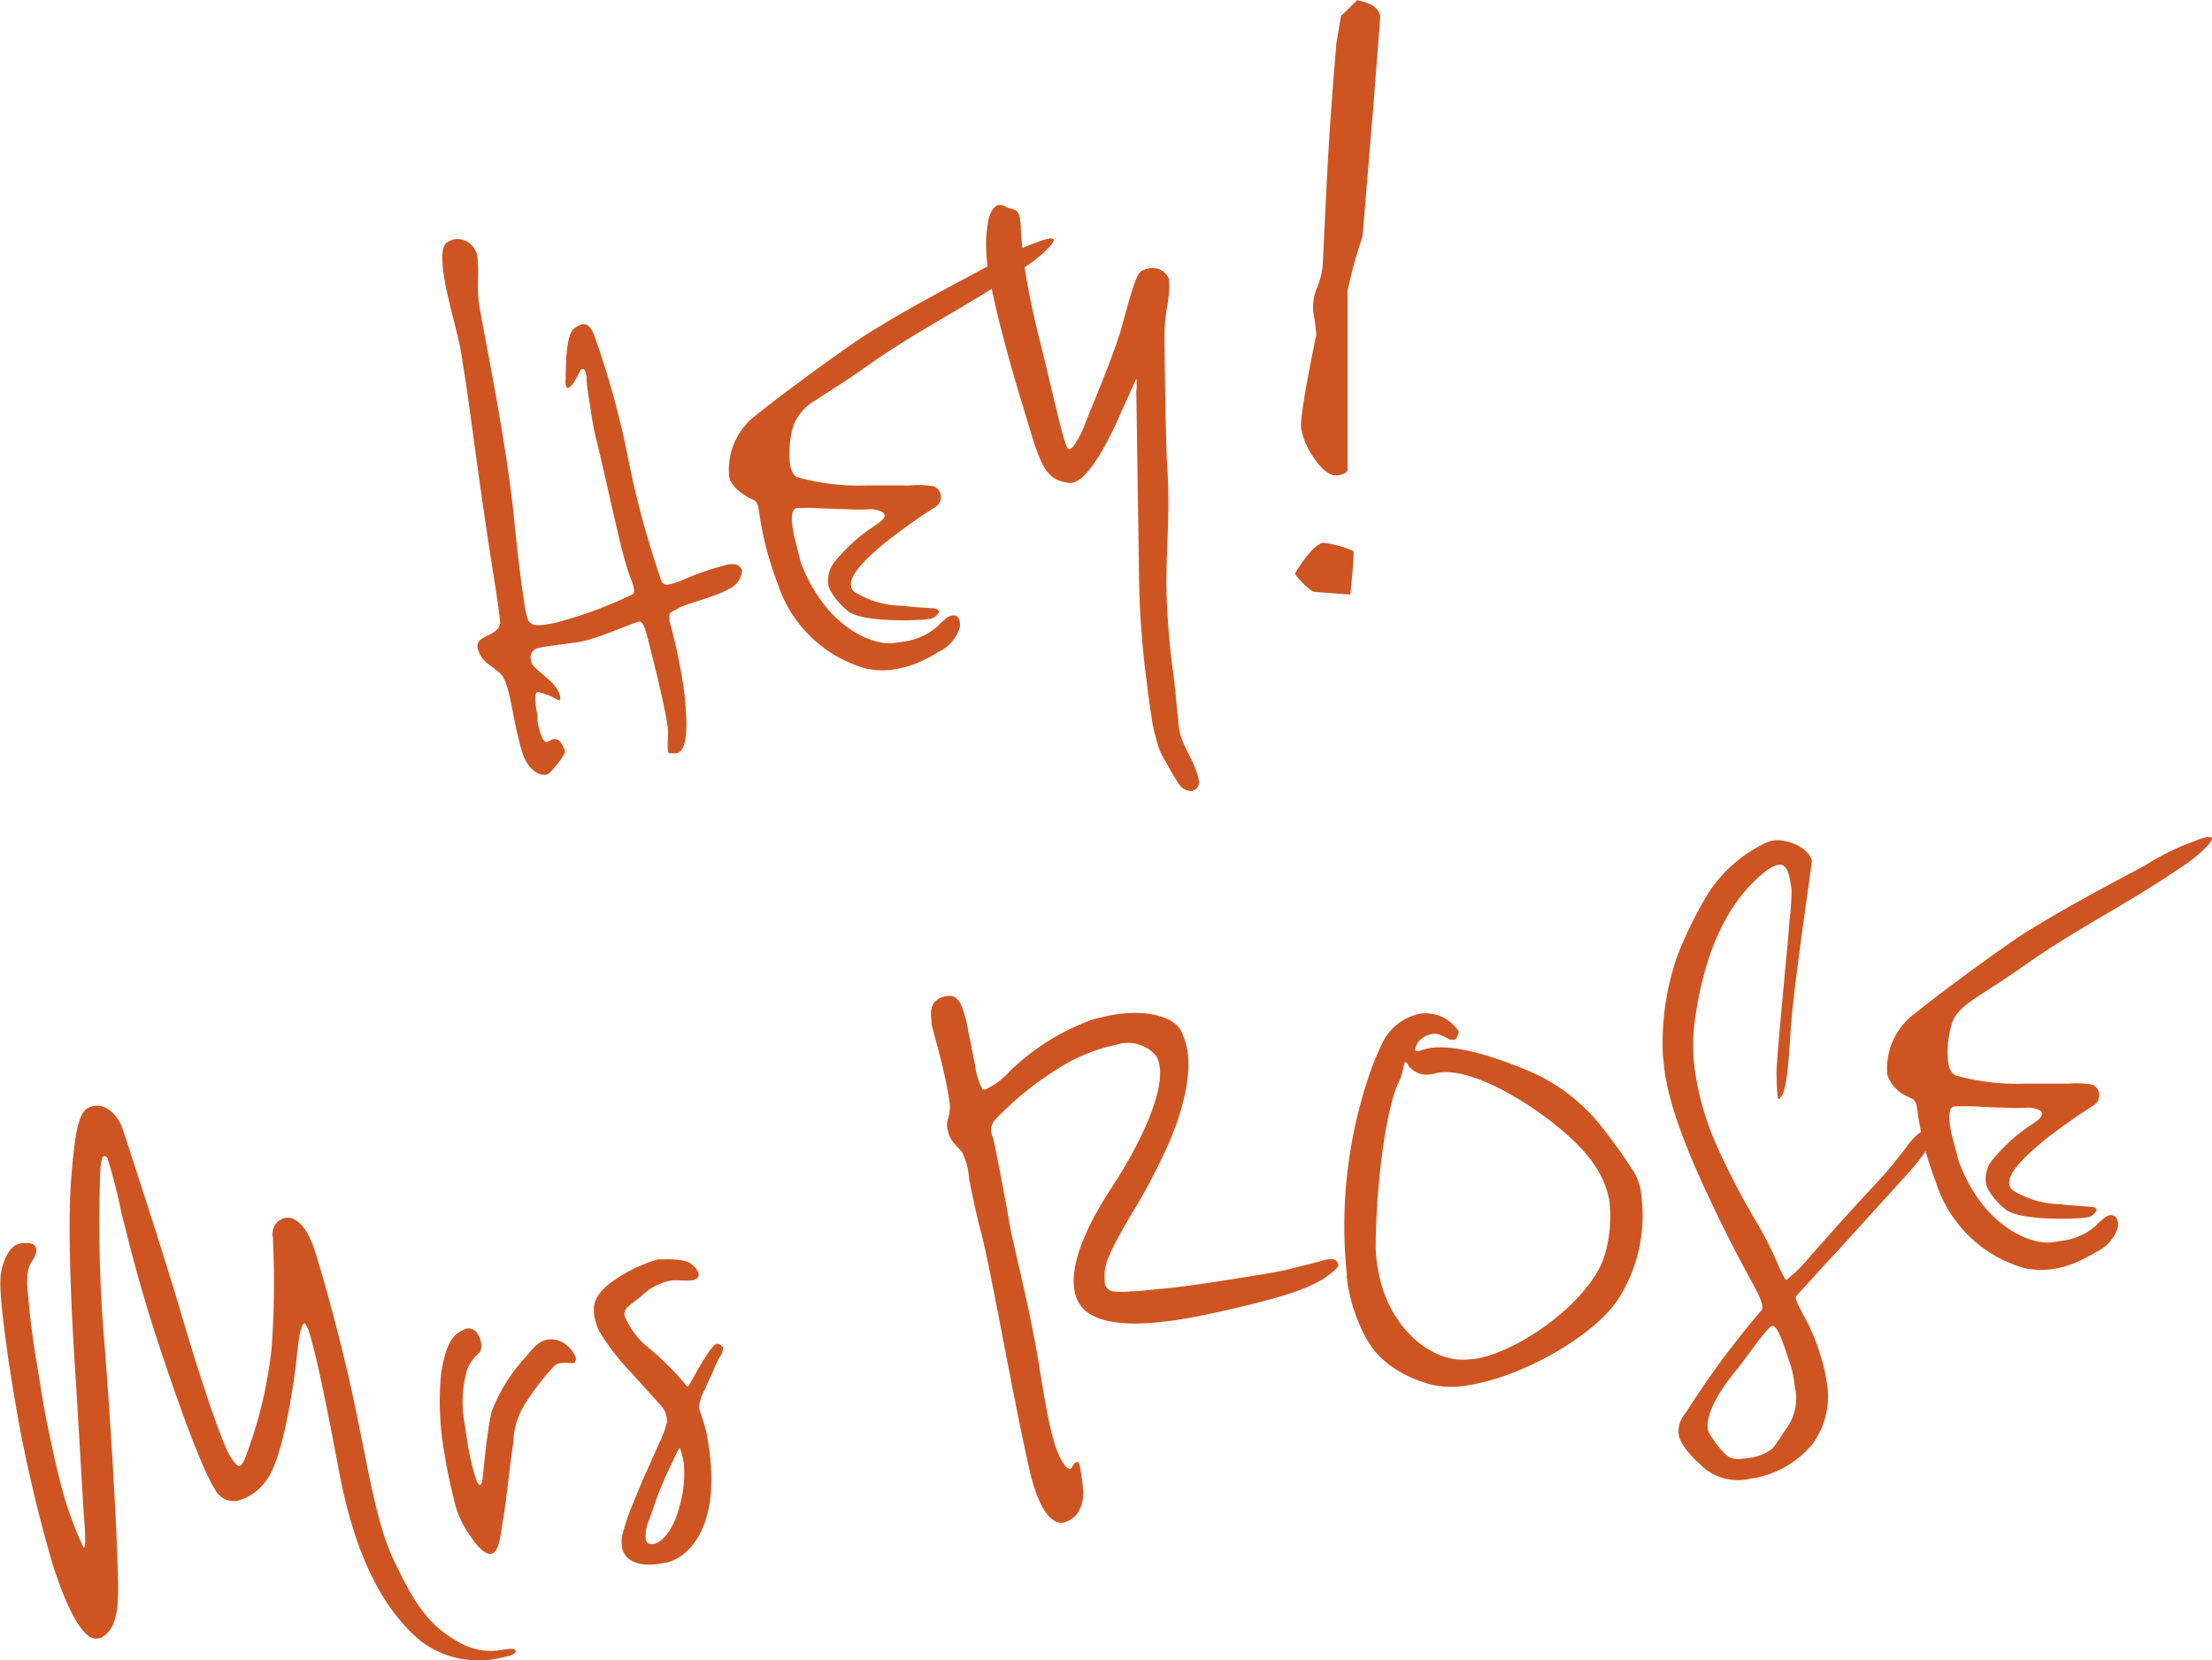
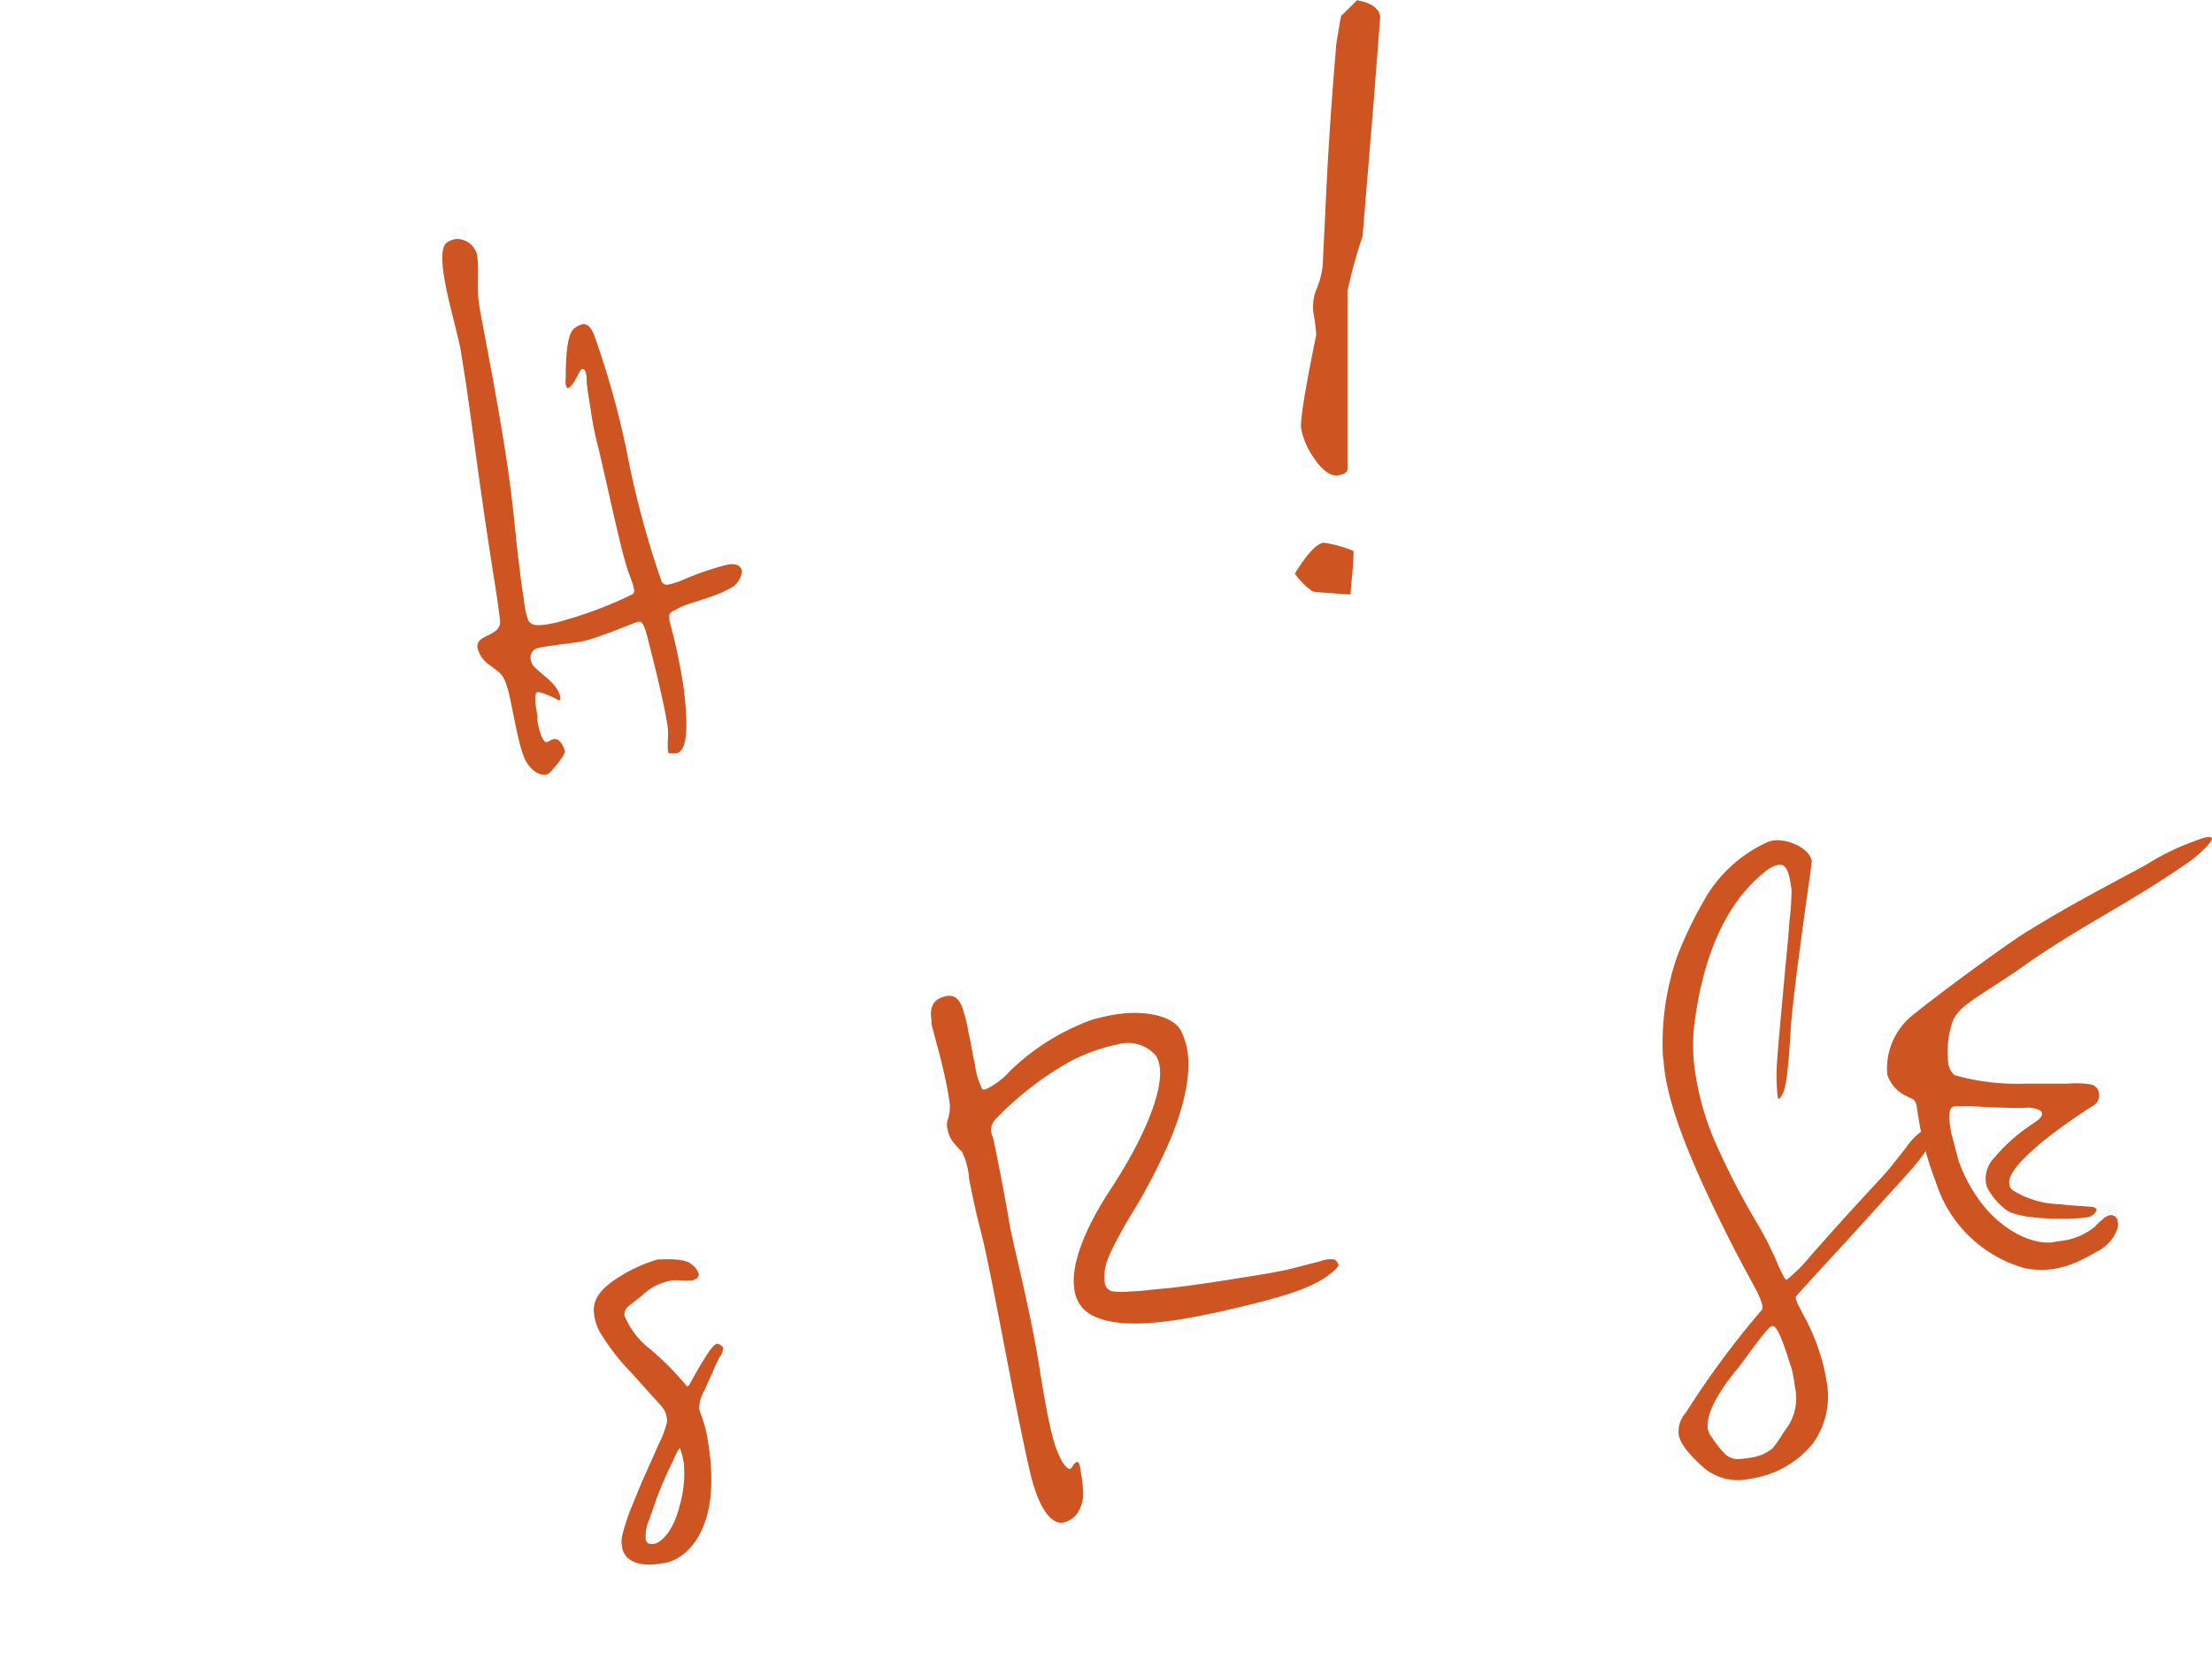
<svg xmlns="http://www.w3.org/2000/svg" viewBox="0 0 185.3 139.06">
  <defs>
    <style>.cls-1{fill:#ce5521;}</style>
  </defs>
  <g id="レイヤー_2" data-name="レイヤー 2">
    <g id="レイヤー_1-2" data-name="レイヤー 1">
      <path class="cls-1" d="M61,49.36c-1.09.65-3.51,1.2-4.11,1.56s-.9.31-.81.88l0,.21a46.51,46.51,0,0,1,1.06,4.78,25.51,25.51,0,0,1,.36,3.81c0,2-.45,2.44-.85,2.5-.18,0-.36,0-.48,0s-.18,0-.2-.13c-.11-.68.08-1.41-.06-2.24-.23-1.47-.79-3.86-1.25-5.66s-.67-3.07-1.13-3-3.53,1.47-5,1.7c-.88.14-1.88.24-2.69.37-.58.09-1,.17-1.14.34a.8.8,0,0,0-.23.79,1,1,0,0,0,.26.55c.65.71,2,1.46,2.2,2.56,0,.15,0,.26-.08.28s-.52-.3-1.09-.48a2.39,2.39,0,0,0-.69-.21c-.23,0-.25.31-.21,1l.16,1c0,.06,0,.22,0,.38.19,1.21.53,1.85.77,1.81s.32-.21.61-.25.62.11.93,1c0,.32-.7,1.19-1.16,1.69a.76.76,0,0,1-.43.29c-.59.09-1.38-.38-1.85-1.48-.6-1.52-1.06-4.83-1.4-5.85s-.41-1.07-1.49-1.86A2.45,2.45,0,0,1,40,54.26a.76.76,0,0,1,.2-.63C40.64,53.19,42,53,41.89,52c-.13-1.16-.3-2.26-.5-3.52-1.32-8.28-2-14.29-2.56-17.65l-.25-1.57c-.32-1.62-1.07-4.13-1.38-6.07-.23-1.42-.23-2.6.26-2.89a1.75,1.75,0,0,1,.67-.27A1.71,1.71,0,0,1,40,21.64c.14,1.27-.08,2.48.14,3.9s1.32,6.78,2.12,11.86c.36,2.25.65,4.46.83,6.32.32,3.17.59,5.22.79,6.48A7.64,7.64,0,0,0,44.26,52c.22.24.38.48,1.48.31a9.92,9.92,0,0,0,1.56-.36A33.59,33.59,0,0,0,53,49.77c.11-.07.14-.23.11-.44-.07-.47-.43-1.17-.71-2.2-.46-1.43-1.84-7.88-2.33-9.84a25.16,25.16,0,0,1-.59-3c-.18-1.1-.33-2-.34-2.47l0-.26c-.06-.42-.16-.67-.34-.65s-.21.2-.35.43c-.22.47-.6,1.12-.89,1.17-.06,0-.13-.09-.17-.3a2.06,2.06,0,0,1,0-.53c0-1.73.11-3.84.77-4.21a1.91,1.91,0,0,1,.6-.31c.41-.06.69.16,1,.87a72.73,72.73,0,0,1,2.74,9.77,77.59,77.59,0,0,0,2.93,10.93.51.51,0,0,0,.57.23,5.71,5.71,0,0,0,1.25-.41A24.61,24.61,0,0,1,61,47.28a1.77,1.77,0,0,1,.59,0,.69.69,0,0,1,.57.55A1.84,1.84,0,0,1,61,49.36Z" />
-       <path class="cls-1" d="M86.27,22.09,84.92,23c-4.1,2.75-8,4.66-12.06,7.5-1.93,1.39-3.4,2.26-4.49,3a4.2,4.2,0,0,0-1.92,2.19,8,8,0,0,0-.26,3.21,1.53,1.53,0,0,0,.52,1.05,19.16,19.16,0,0,0,6,.71c1.44,0,2.63,0,3.52,0a7.47,7.47,0,0,1,1.92.07.86.86,0,0,1,.65.7,1,1,0,0,1-.38,1,48,48,0,0,0-4.24,3c-1.11.93-3.06,2.58-2.89,3.63a.74.74,0,0,0,.32.54,7.71,7.71,0,0,0,4,1.14c.91.13,1.81.15,2.42.21.12,0,.59,0,.64.28a1,1,0,0,1-.92.62,3.7,3.7,0,0,1-.76.07c-1.24.09-5.06.11-6-.77a5.83,5.83,0,0,1-1.47-1.76,1.49,1.49,0,0,1-.14-.51,2.52,2.52,0,0,1,.69-2,14.67,14.67,0,0,1,2.66-2.47l1-.69c.21-.19.42-.39.38-.59s-.42-.42-1.09-.48a16,16,0,0,1-2.09,0c-.71,0-1.68-.05-2.46-.09s-1.5,0-1.73,0c-.41.07-.48.73-.34,1.62l.09.57L67.05,47a12.83,12.83,0,0,0,1.64,3.17c1.55,2.28,4.06,3.82,6.08,3.71l.81-.12A5.45,5.45,0,0,0,78.5,52.5a4.8,4.8,0,0,1,.62-.58,1.13,1.13,0,0,1,.66-.37c.34-.06.56.18.62.54a1.55,1.55,0,0,1,0,.48,3.37,3.37,0,0,1-1.83,2.06,10.39,10.39,0,0,1-1.09.61,8.44,8.44,0,0,1-2.5.82A6.44,6.44,0,0,1,72.54,56a10.88,10.88,0,0,1-7.41-7.15,27.57,27.57,0,0,1-1.39-5l-.2-1.26a1.12,1.12,0,0,0-.28-.65l-.52-.24c-.72-.42-1.53-1-1.66-1.83a5.73,5.73,0,0,1,2.34-5.16c2.23-1.8,7.47-5.64,9.31-6.79,3.86-2.39,6.79-3.87,10-5.61a21.55,21.55,0,0,1,4.1-2,5.46,5.46,0,0,1,1-.32c.29-.05.42,0,.44.09C88.33,20.42,87,21.6,86.27,22.09Z" />
-       <path class="cls-1" d="M97.8,25.53a13.78,13.78,0,0,0-.25,2.56c0,1.25.09,8.48.22,10.82.27,4-.07,6.73-.06,10.17a63.38,63.38,0,0,0,.62,7.69c.19,1.53.24,2.6.37,3.44a3,3,0,0,0,.06.74,5.32,5.32,0,0,0,.39,1.33c.28.66.76,1.44,1,2.15a4.94,4.94,0,0,1,.26.87.73.73,0,0,1-.34.86.63.63,0,0,1-.28.1,1.21,1.21,0,0,1-1-.54,19.11,19.11,0,0,1-1-1.67l-.5-.88A5.62,5.62,0,0,1,96.89,62a11.77,11.77,0,0,1-.46-2.19c-.12-.73-.25-1.57-.36-2.63a75.06,75.06,0,0,1-.66-9.4l-.22-15a4.37,4.37,0,0,0,0-1.07L94,34.35c-.65,1.5-2.59,5.84-4.22,6.1-.06,0-.18,0-.24,0-1.59-.23-2.18-.89-3.17-4.17s-2.1-6.81-3.06-11c-.21-1-.4-1.76-.51-2.5a14.88,14.88,0,0,1-.19-1.95,10.06,10.06,0,0,1,.11-1.9c.13-1.1.51-1.7,1-1.77a1.19,1.19,0,0,1,.5.14c.26.17.8.19,1,.43a1.34,1.34,0,0,1,.23.72,2.85,2.85,0,0,1,.06.74c.06.75.14,2,.38,3.54s.57,3.19,1.08,5.26c1.1,4.34,2.09,9.07,2.47,9.55,0,0,.07.09.13.08a.63.63,0,0,0,.37-.27,7.38,7.38,0,0,0,.92-1.76c.59-1.54,2.43-5.76,3.15-8.34.45-1.69.76-2.76,1-3.44s.42-1.09.83-1.21a.79.79,0,0,1,.33-.1,1.46,1.46,0,0,1,1.76.9A9.51,9.51,0,0,1,97.8,25.53Z" />
      <path class="cls-1" d="M113.39,46.16c0,.94-.13,2.15-.27,3.64-1.94-.13-3-.21-3.16-.26a6.15,6.15,0,0,1-1.49-1.49c1-1.64,1.82-2.5,2.39-2.59A9.42,9.42,0,0,1,113.39,46.16Zm2.23-44.79q0,.15-.54,7.07-.22,2.69-.94,11.37a38.49,38.49,0,0,0-1.26,4.58v14.9c0,.26-.27.44-.82.53s-1.29-.39-2-1.47A6.4,6.4,0,0,1,109,35.92q-.15-1,1.26-7.86a15,15,0,0,0-.25-1.95,4.06,4.06,0,0,1,.28-1.91,6.92,6.92,0,0,0,.51-1.92l.3-6.18q.27-5.66.81-12c0-.35.17-1.27.43-2.77.37-.35.82-.79,1.34-1.31C114.86.23,115.51.69,115.62,1.37Z" />
-       <path class="cls-1" d="M42.63,138.72c-.18,0-.51.14-1,.21a8,8,0,0,1-6.38-1.46c-2.69-2.26-5.35-6.25-6.86-14.28S25.9,110.8,25.5,110.86c-.24,0-.46.88-.66,3-.28,2.41-1.17,8.46-2.56,10.18a4.27,4.27,0,0,1-2.42,1.68,1.77,1.77,0,0,1-1.82-.9c-1-1.61-2.57-5.66-4.62-11.84s-2.8-9.76-3.22-11.25A46.51,46.51,0,0,0,9,97a.42.42,0,0,0-.27-.17c-.17,0-.24.36-.32,1a119.28,119.28,0,0,0,.31,14.35c.59,7.48,1,14.83,1.11,18.31s.25,5.7-1.27,6.64a.9.9,0,0,1-.4.12c-1.34.21-2.77-3.16-3.72-6.13A118.92,118.92,0,0,1,1,115.77l-.26-1.62c-.92-6.52-.79-7.24-.48-8.25.41-1.2.88-1.65,1.46-1.74s1.24-.09,1.33.49A.58.58,0,0,1,3,105c-.27.9-.73.65-.73,2.54a70.69,70.69,0,0,0,.89,7.11c.28,1.78.55,3.46.77,4.5.53,2.55.8,3.9,1.48,6.32A32.26,32.26,0,0,0,7,129.65c.23,0,.13-1.42,0-3.07l-.6-10.17c-.26-3.88-.83-12.76-.43-17.77s.81-5.82,1.91-6,2.05.86,2.42,2,3.21,9.75,4.89,15.45,3.37,10.69,4.1,11.92c.39.58.61.82.78.79s.36-.38.53-.84a36.54,36.54,0,0,0,2.15-9,74.58,74.58,0,0,0,.12-9l0-.26A1.36,1.36,0,0,1,24,102c1.07-.06,1.88,1.27,2.33,2.64s2.12,7,3.39,13.06,1.83,10,3.33,13.12,2.68,5.22,5.23,6.64a5.31,5.31,0,0,0,3.59.77l.81-.12c.24,0,.49,0,.51.18S43.08,138.54,42.63,138.72Z" />
-       <path class="cls-1" d="M48.16,114.09c0,.07-.17.08-.23.09-.29,0-.6-.06-1,0a1,1,0,0,0-.5.24,20.09,20.09,0,0,0-2.33,3A6.26,6.26,0,0,0,43,120.83c-.27,1.71-.59,4.93-.84,6.37s-.28,2.4-.8,2.86c0,.06-.11.07-.23.09-.52.09-1.25-.71-1.8-1.59A8,8,0,0,1,38,125.49c-.32-1.29-.58-2.54-.78-3.8a24.6,24.6,0,0,1-.27-6.62c.38-2.48,1-3.28,1.76-3.61a1.54,1.54,0,0,1,.39-.17.83.83,0,0,1,.9.45,1.6,1.6,0,0,1,.3.76,1.15,1.15,0,0,1-.11.77,4.4,4.4,0,0,0-1,1.28,9.64,9.64,0,0,0-.3,4.51l.22,1.42a19.7,19.7,0,0,0,.8,3.52c.11.31.24.39.3.39s.2-.2.21-.52c.09-.61.37-4.09.78-5.66a14.25,14.25,0,0,1,2.65-4.34c.52-.51,1.08-1.52,2.07-1.67a2,2,0,0,1,1.57.5,2.46,2.46,0,0,1,.77,1.11C48.25,113.92,48.2,114,48.16,114.09Z" />
      <path class="cls-1" d="M60.32,113.62a8.81,8.81,0,0,0-.49,1c-.17.46-.54,1.16-.79,1.79a3.35,3.35,0,0,0-.48,1.53c.06.37.41,1.06.65,2.21l.12.73a18.62,18.62,0,0,1,.25,3.5c-.06,3.35-1.51,5.89-3.68,6.5l-.7.11c-1.57.25-2.89-.18-3.09-1.39a2.66,2.66,0,0,1,0-.92,16.73,16.73,0,0,1,.89-2.67l.82-2c.53-1.16,1-2.21,1.37-3.07a8.2,8.2,0,0,0,.67-1.77.81.81,0,0,0,0-.38,1.88,1.88,0,0,0-.53-1.09l-2.46-2.73a19.26,19.26,0,0,1-2.63-3.4,4.47,4.47,0,0,1-.46-1.38c-.2-1.25.37-2.2,2.33-3.38a13,13,0,0,1,3-1.32c.12,0,.24,0,.36,0,.35,0,2-.1,2.52.46a1.43,1.43,0,0,1,.53.73.39.39,0,0,1-.28.47.51.51,0,0,1-.28.1,7.18,7.18,0,0,1-1,0,5,5,0,0,0-.64,0,4.72,4.72,0,0,0-2.39,1.13,5.58,5.58,0,0,1-.74.6l-.58.47a.87.87,0,0,0-.3.74,6.64,6.64,0,0,0,2.11,2.78,23.62,23.62,0,0,1,3.13,3.16.56.56,0,0,0,.16-.08l.14-.24c.42-.76.84-1.52,1.32-2.25a4.6,4.6,0,0,1,.64-.85.51.51,0,0,1,.27-.15c.12,0,.25.07.4.21s.07.09.09.2A1.33,1.33,0,0,1,60.32,113.62Zm-3.93,8.73A33.12,33.12,0,0,0,55,125.53l-.61,1.76A3.25,3.25,0,0,0,54.1,129c.1.25.24.39.71.32.69-.16,1.65-1.23,2.12-3.18a9.55,9.55,0,0,0,.37-3.29l0-.21c-.06-.36-.28-1.4-.39-1.33A6.5,6.5,0,0,0,56.39,122.35Z" />
      <path class="cls-1" d="M112.12,106c-.08.23-.45.56-1.26,1.12-1.63,1-4,1.7-8.92,2.81-1.1.23-2.14.44-3.13.6-3.55.56-6.49.49-7.94-.78A2.83,2.83,0,0,1,90,108c-.31-1.94.73-4.85,3-8.33,2.69-4.08,4.49-8.18,4.14-10.38a2.26,2.26,0,0,0-.31-.87,3.11,3.11,0,0,0-3.2-.94,15.29,15.29,0,0,0-4,1.44,27,27,0,0,0-6.27,4.87,1.26,1.26,0,0,0-.31,1.07,1.09,1.09,0,0,0,.13.41c.15.56,1.11,5.51,1.37,7.14s1.73,7.14,2.52,12.12,1.21,6.52,1.74,7.57a2.55,2.55,0,0,0,.61.87c.07,0,.13.09.19.08s.17-.08.26-.26.25-.31.36-.33.2.13.26.5l.1.63a8.06,8.06,0,0,1,.13,1.16,3,3,0,0,1-.51,2.07,2,2,0,0,1-1.14.72,1.09,1.09,0,0,1-.67-.11c-.72-.37-1.57-1.58-2.22-4.59-1.39-6.12-3.11-16.22-4-19.63-.45-1.7-.76-3.27-1-4.47a5.92,5.92,0,0,0-.6-2.27,7.53,7.53,0,0,1-.88-1,2.63,2.63,0,0,1-.33-.91,1.51,1.51,0,0,1,0-.7,3.35,3.35,0,0,0,.18-1.53l-.08-.47c-.4-2.52-1.23-5.13-1.44-6.12l0-.31c-.14-.89,0-1.78,1.3-2,.7-.11,1.07.37,1.29,1a11.19,11.19,0,0,1,.51,2.07c.15.57.32,1.67.55,2.71a6.23,6.23,0,0,0,.62,2.05c.06,0,.13,0,.24,0a6.37,6.37,0,0,0,2.08-1.56,19.24,19.24,0,0,1,7-4.33c.63-.15,1.21-.3,1.79-.39,2.85-.45,5,.28,5.53,1.38A6.13,6.13,0,0,1,99.47,88c.25,1.57,0,4-1.44,7.48a50.25,50.25,0,0,1-3.49,6.62c-1.07,1.89-1.91,3.37-2,4.4a7.62,7.62,0,0,0,0,.91.84.84,0,0,0,.66.76,6.82,6.82,0,0,0,1.55,0c.78,0,1.71-.16,2.95-.25,2.11-.23,4-.53,5.66-.79,2.22-.35,4-.63,5-.91l2.24-.57a2.4,2.4,0,0,1,.57-.15,1.94,1.94,0,0,1,.6,0c.14.08.27.17.29.33A.16.16,0,0,1,112.12,106Z" />
-       <path class="cls-1" d="M135.55,108.83c-2,3.06-8,6.49-12.53,7.2a7.58,7.58,0,0,1-3.36-.11c-3-.92-4.5-2.4-5.36-4.09a14.34,14.34,0,0,1-1.48-4.82l0-.31a39.32,39.32,0,0,1,2-17,23.45,23.45,0,0,1,.91-2.19,4.52,4.52,0,0,1,3.23-2.6,3.26,3.26,0,0,1,3,1.18c.15.19.22.23.23.34s0,.11-.07.28-.13.34-.3.37-.18,0-.37,0c-.78-.42-1.1-.53-1.45-.47a1.9,1.9,0,0,0-.94.42,1.24,1.24,0,0,0-.51.94s.07.09.19.07l.17,0a4.27,4.27,0,0,1,.86-.25c1.28-.2,3.59,0,7.92,1.76a15.57,15.57,0,0,1,6.13,4.4,44.68,44.68,0,0,1,2.91,4,4.38,4.38,0,0,1,.75,2.08A13,13,0,0,1,135.55,108.83Zm-4.69-14.14c-2-1.72-7-5.22-10.32-4.86a3.8,3.8,0,0,1-.69.16,1.91,1.91,0,0,1-1.7-.54c-.2-.13-.17-.34-.37-.47s-.22.89-.54,1.53c-1,1.83-1.95,8-2,13.87a11,11,0,0,0,.19,1.9c.76,4.82,4.51,8.1,7.88,7.56l.18,0c4-.62,10.1-5.2,11-8.94a11.28,11.28,0,0,0,.33-4.3C134.47,98.63,133.34,96.77,130.86,94.69Z" />
      <path class="cls-1" d="M159.79,98.33l-5.69,6.27c-1.94,2.08-3.46,3.78-3.66,4,0,0,0,.12,0,.22a1.89,1.89,0,0,1,.11.31l.51,1a16.22,16.22,0,0,1,1.43,3.37,14.24,14.24,0,0,1,.52,2.18A6.74,6.74,0,0,1,151.8,121a8.26,8.26,0,0,1-5.15,2.86,4.5,4.5,0,0,1-3.84-.84c-1.45-1.28-2.07-2.15-2.19-2.88a2.4,2.4,0,0,1,.61-1.82,74.17,74.17,0,0,1,6.24-8.46c.16-.13.19-.29.15-.56a5.69,5.69,0,0,0-.49-1.21c-.6-1.14-1.67-3-3.36-6.5-3-6.19-3.93-9.38-4.29-11.63-.09-.58-.11-1.06-.18-1.53a22.19,22.19,0,0,1,1.19-8.3,33.88,33.88,0,0,1,2.57-5.24,11.64,11.64,0,0,1,5-4.35,1.91,1.91,0,0,1,.52-.14c1-.16,3,.55,3.2,1.75-.07.71-1.57,10.78-1.77,14.09s-.37,4.79-.69,5.43c-.05.06-.18.35-.3.37s-.06,0-.11-.3-.07-.85-.09-1.71.32-4.4.65-8c.15-1.74.35-3.49.43-4.85a23,23,0,0,0,.18-2.66l-.1-.63c-.16-1-.43-1.54-1-1.45a2.64,2.64,0,0,0-1.16.61c-1.8,1.47-4.82,4.64-5.87,12.65a15,15,0,0,0,.09,4.34,23.68,23.68,0,0,0,1.5,5.3,62.53,62.53,0,0,0,3.79,7.35,29.46,29.46,0,0,1,1.76,3.59l.35.69a.58.58,0,0,0,.22.24,13.56,13.56,0,0,0,2-2c1.22-1.38,3.09-3.5,5.74-6.34,1-1.06,1.66-2,2.26-2.72a5.39,5.39,0,0,1,1.22-1.32l.29,0c.29,0,.59,0,.65.33C161.87,95.63,161.37,96.57,159.79,98.33Zm-9.81,16c-.49-1.54-1.08-3.38-1.53-3.25-.18,0-.58.52-1.13,1.2l-1.67,2.25c-1.41,1.67-2.8,3.78-2.58,5.19a1.6,1.6,0,0,0,.35.7,8.27,8.27,0,0,0,1,1.28,1.55,1.55,0,0,0,1.16.52,8.72,8.72,0,0,0,1-.11,3.72,3.72,0,0,0,1.91-.79,12.1,12.1,0,0,0,.92-1.33l.34-.48a4.29,4.29,0,0,0,.6-3.38A10.32,10.32,0,0,0,150,114.34Z" />
      <path class="cls-1" d="M183.3,72.25l-1.35.91c-4.1,2.74-8,4.66-12.06,7.5-1.93,1.38-3.41,2.26-4.49,3s-1.7,1.34-1.92,2.18a8.06,8.06,0,0,0-.27,3.22,1.53,1.53,0,0,0,.53,1,19.16,19.16,0,0,0,6,.71c1.44,0,2.63,0,3.52,0a8,8,0,0,1,1.92.07.87.87,0,0,1,.65.71,1,1,0,0,1-.38,1,48.92,48.92,0,0,0-4.25,3c-1.1.93-3.05,2.58-2.88,3.63a.74.74,0,0,0,.32.54,7.76,7.76,0,0,0,3.94,1.15c.92.12,1.82.14,2.42.21.13,0,.6,0,.64.27a1,1,0,0,1-.91.63,4.84,4.84,0,0,1-.77.07c-1.24.09-5,.1-6-.78a5.68,5.68,0,0,1-1.47-1.75,1.61,1.61,0,0,1-.14-.52,2.53,2.53,0,0,1,.69-2,14.55,14.55,0,0,1,2.65-2.46l1-.69c.21-.2.41-.39.38-.6s-.42-.42-1.09-.47a18,18,0,0,1-2.09,0c-.71,0-1.68-.06-2.46-.1s-1.5,0-1.73,0c-.41.06-.48.72-.34,1.61l.09.58.61,2.32a13,13,0,0,0,1.63,3.18c1.56,2.28,4.07,3.81,6.09,3.71l.81-.13a5.42,5.42,0,0,0,2.91-1.21,4.91,4.91,0,0,1,.63-.59,1.21,1.21,0,0,1,.65-.37c.35,0,.57.18.63.55a1.28,1.28,0,0,1,0,.48,3.34,3.34,0,0,1-1.82,2.06c-.32.21-.66.37-1.1.6a8.3,8.3,0,0,1-2.49.83,6.87,6.87,0,0,1-2.46-.09A10.9,10.9,0,0,1,162.16,99a26.52,26.52,0,0,1-1.39-5l-.2-1.26a1,1,0,0,0-.29-.65l-.51-.25a3,3,0,0,1-1.67-1.83,5.73,5.73,0,0,1,2.35-5.15c2.22-1.8,7.46-5.64,9.31-6.8,3.86-2.38,6.79-3.87,10-5.61a20.33,20.33,0,0,1,4.1-2,5.68,5.68,0,0,1,1-.33c.29,0,.42,0,.43.1C185.36,70.58,184,71.76,183.3,72.25Z" />
    </g>
  </g>
</svg>